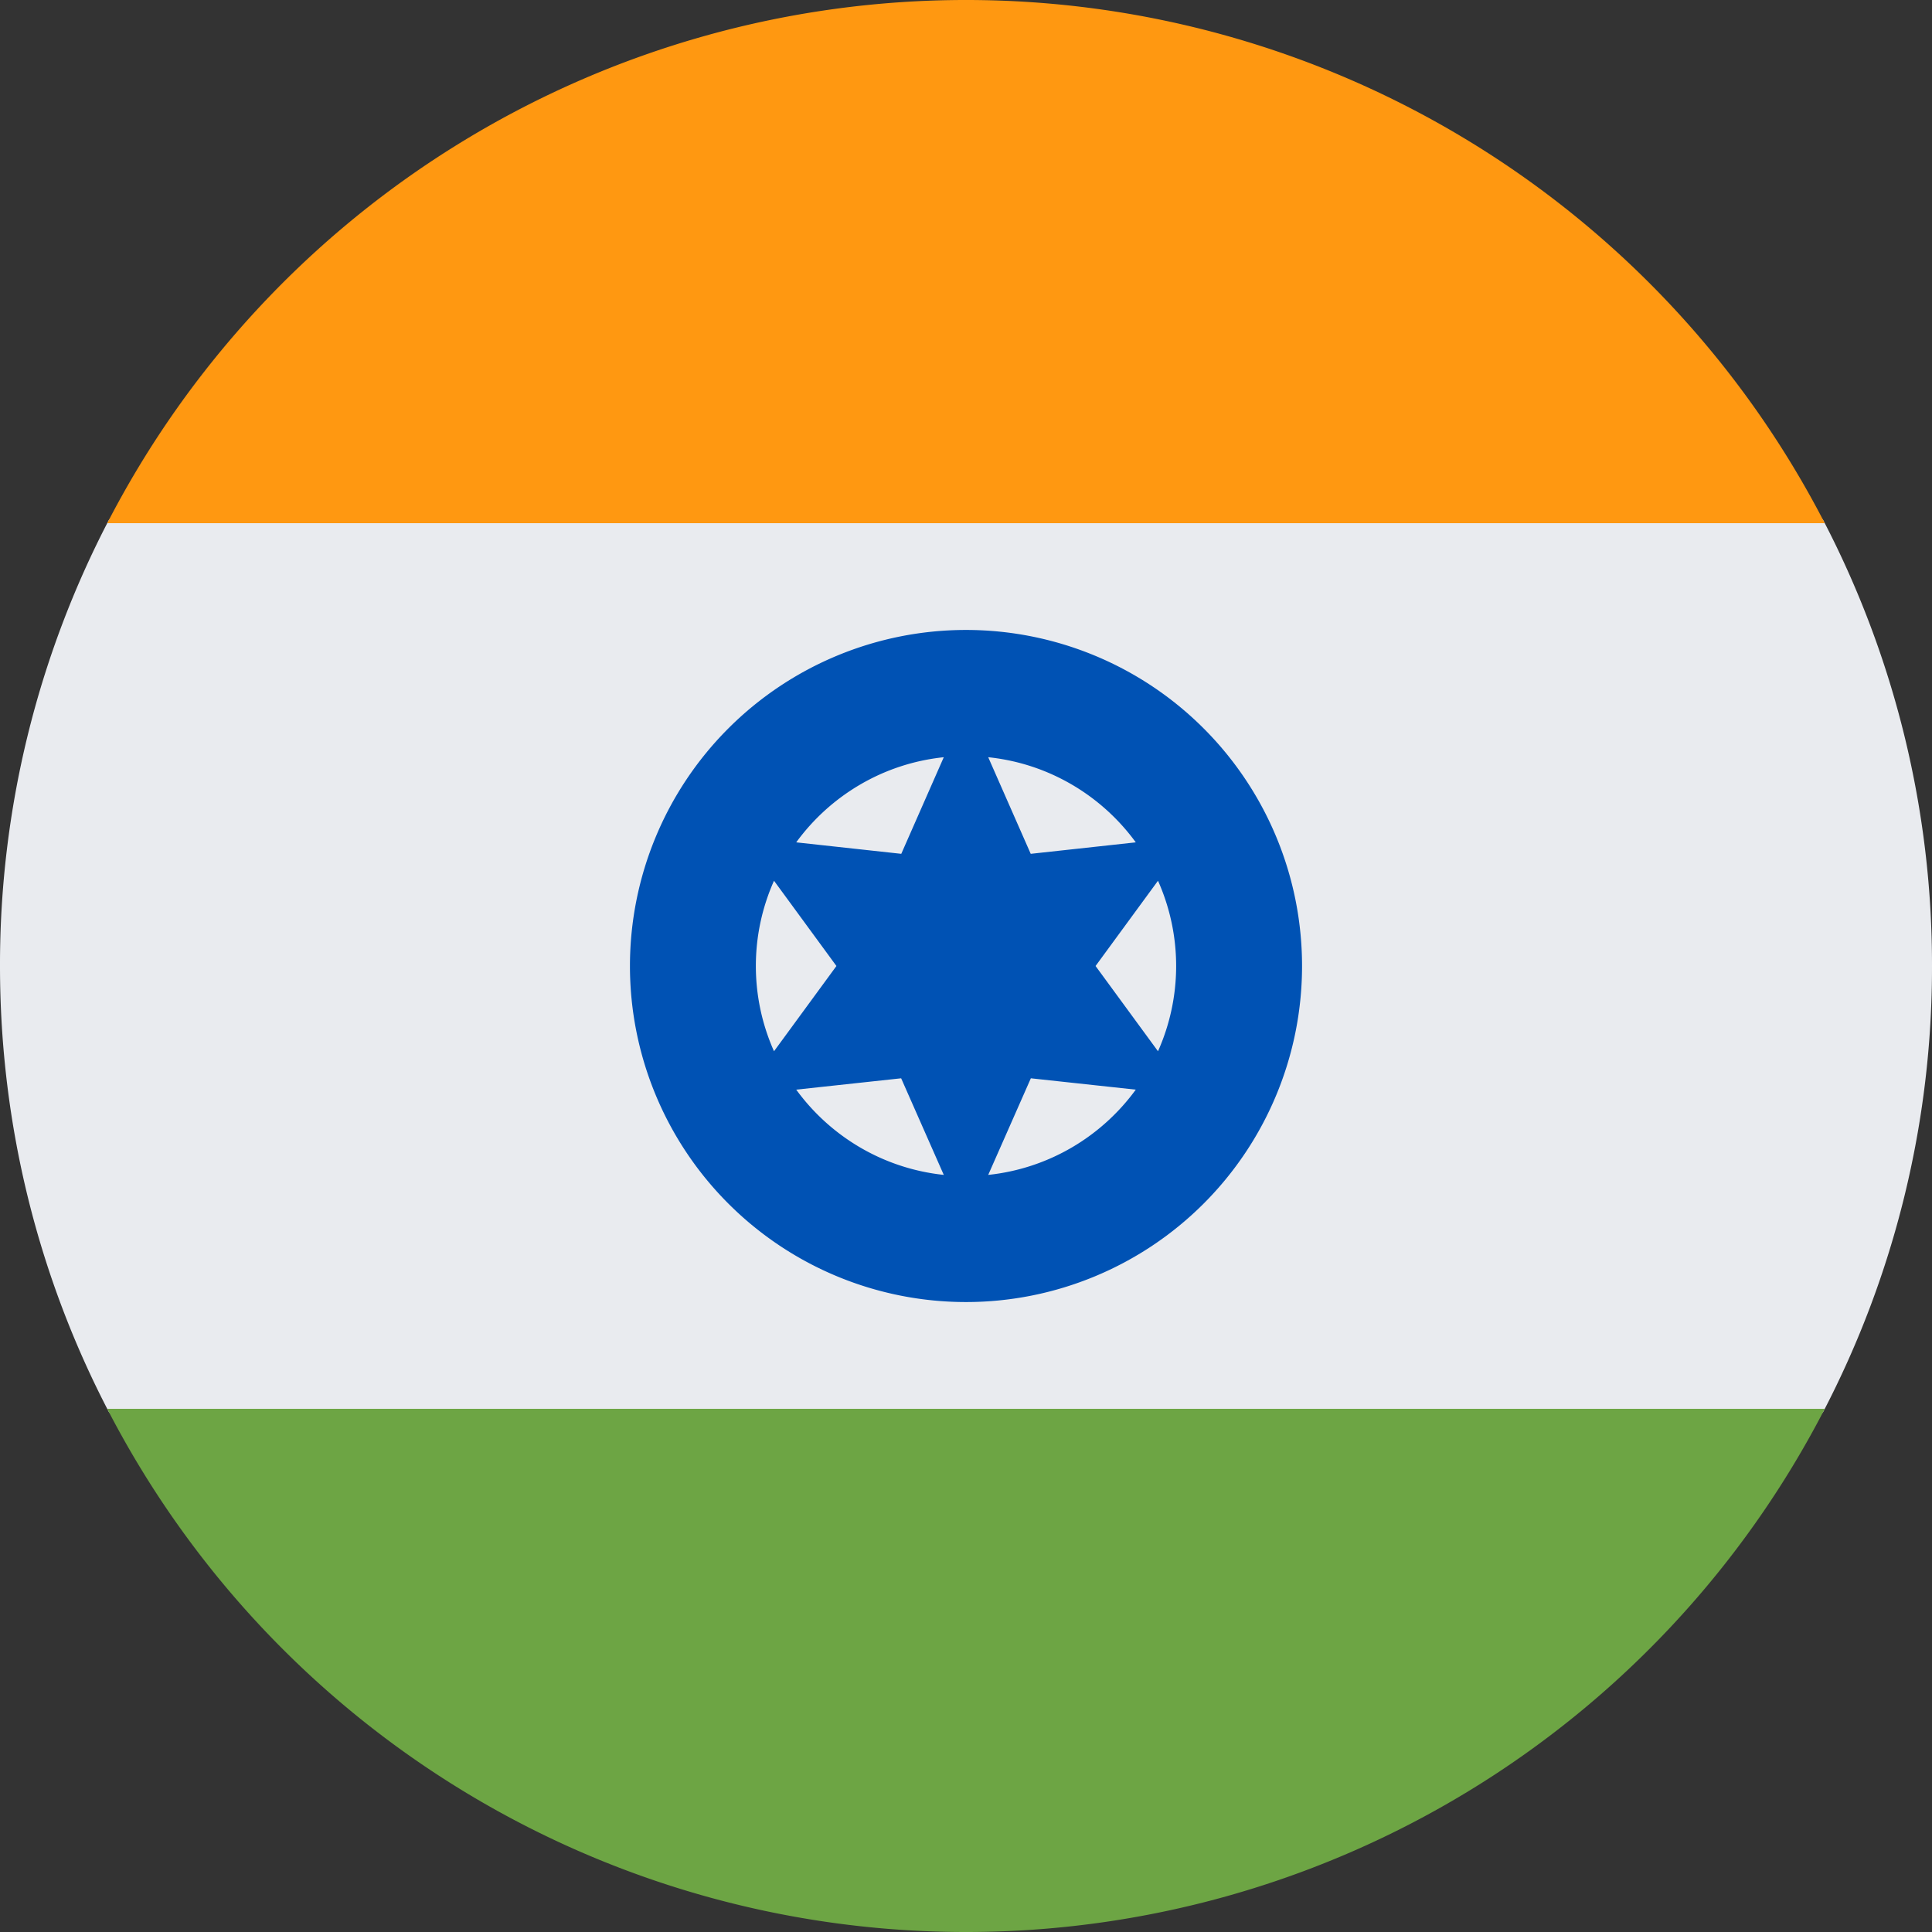
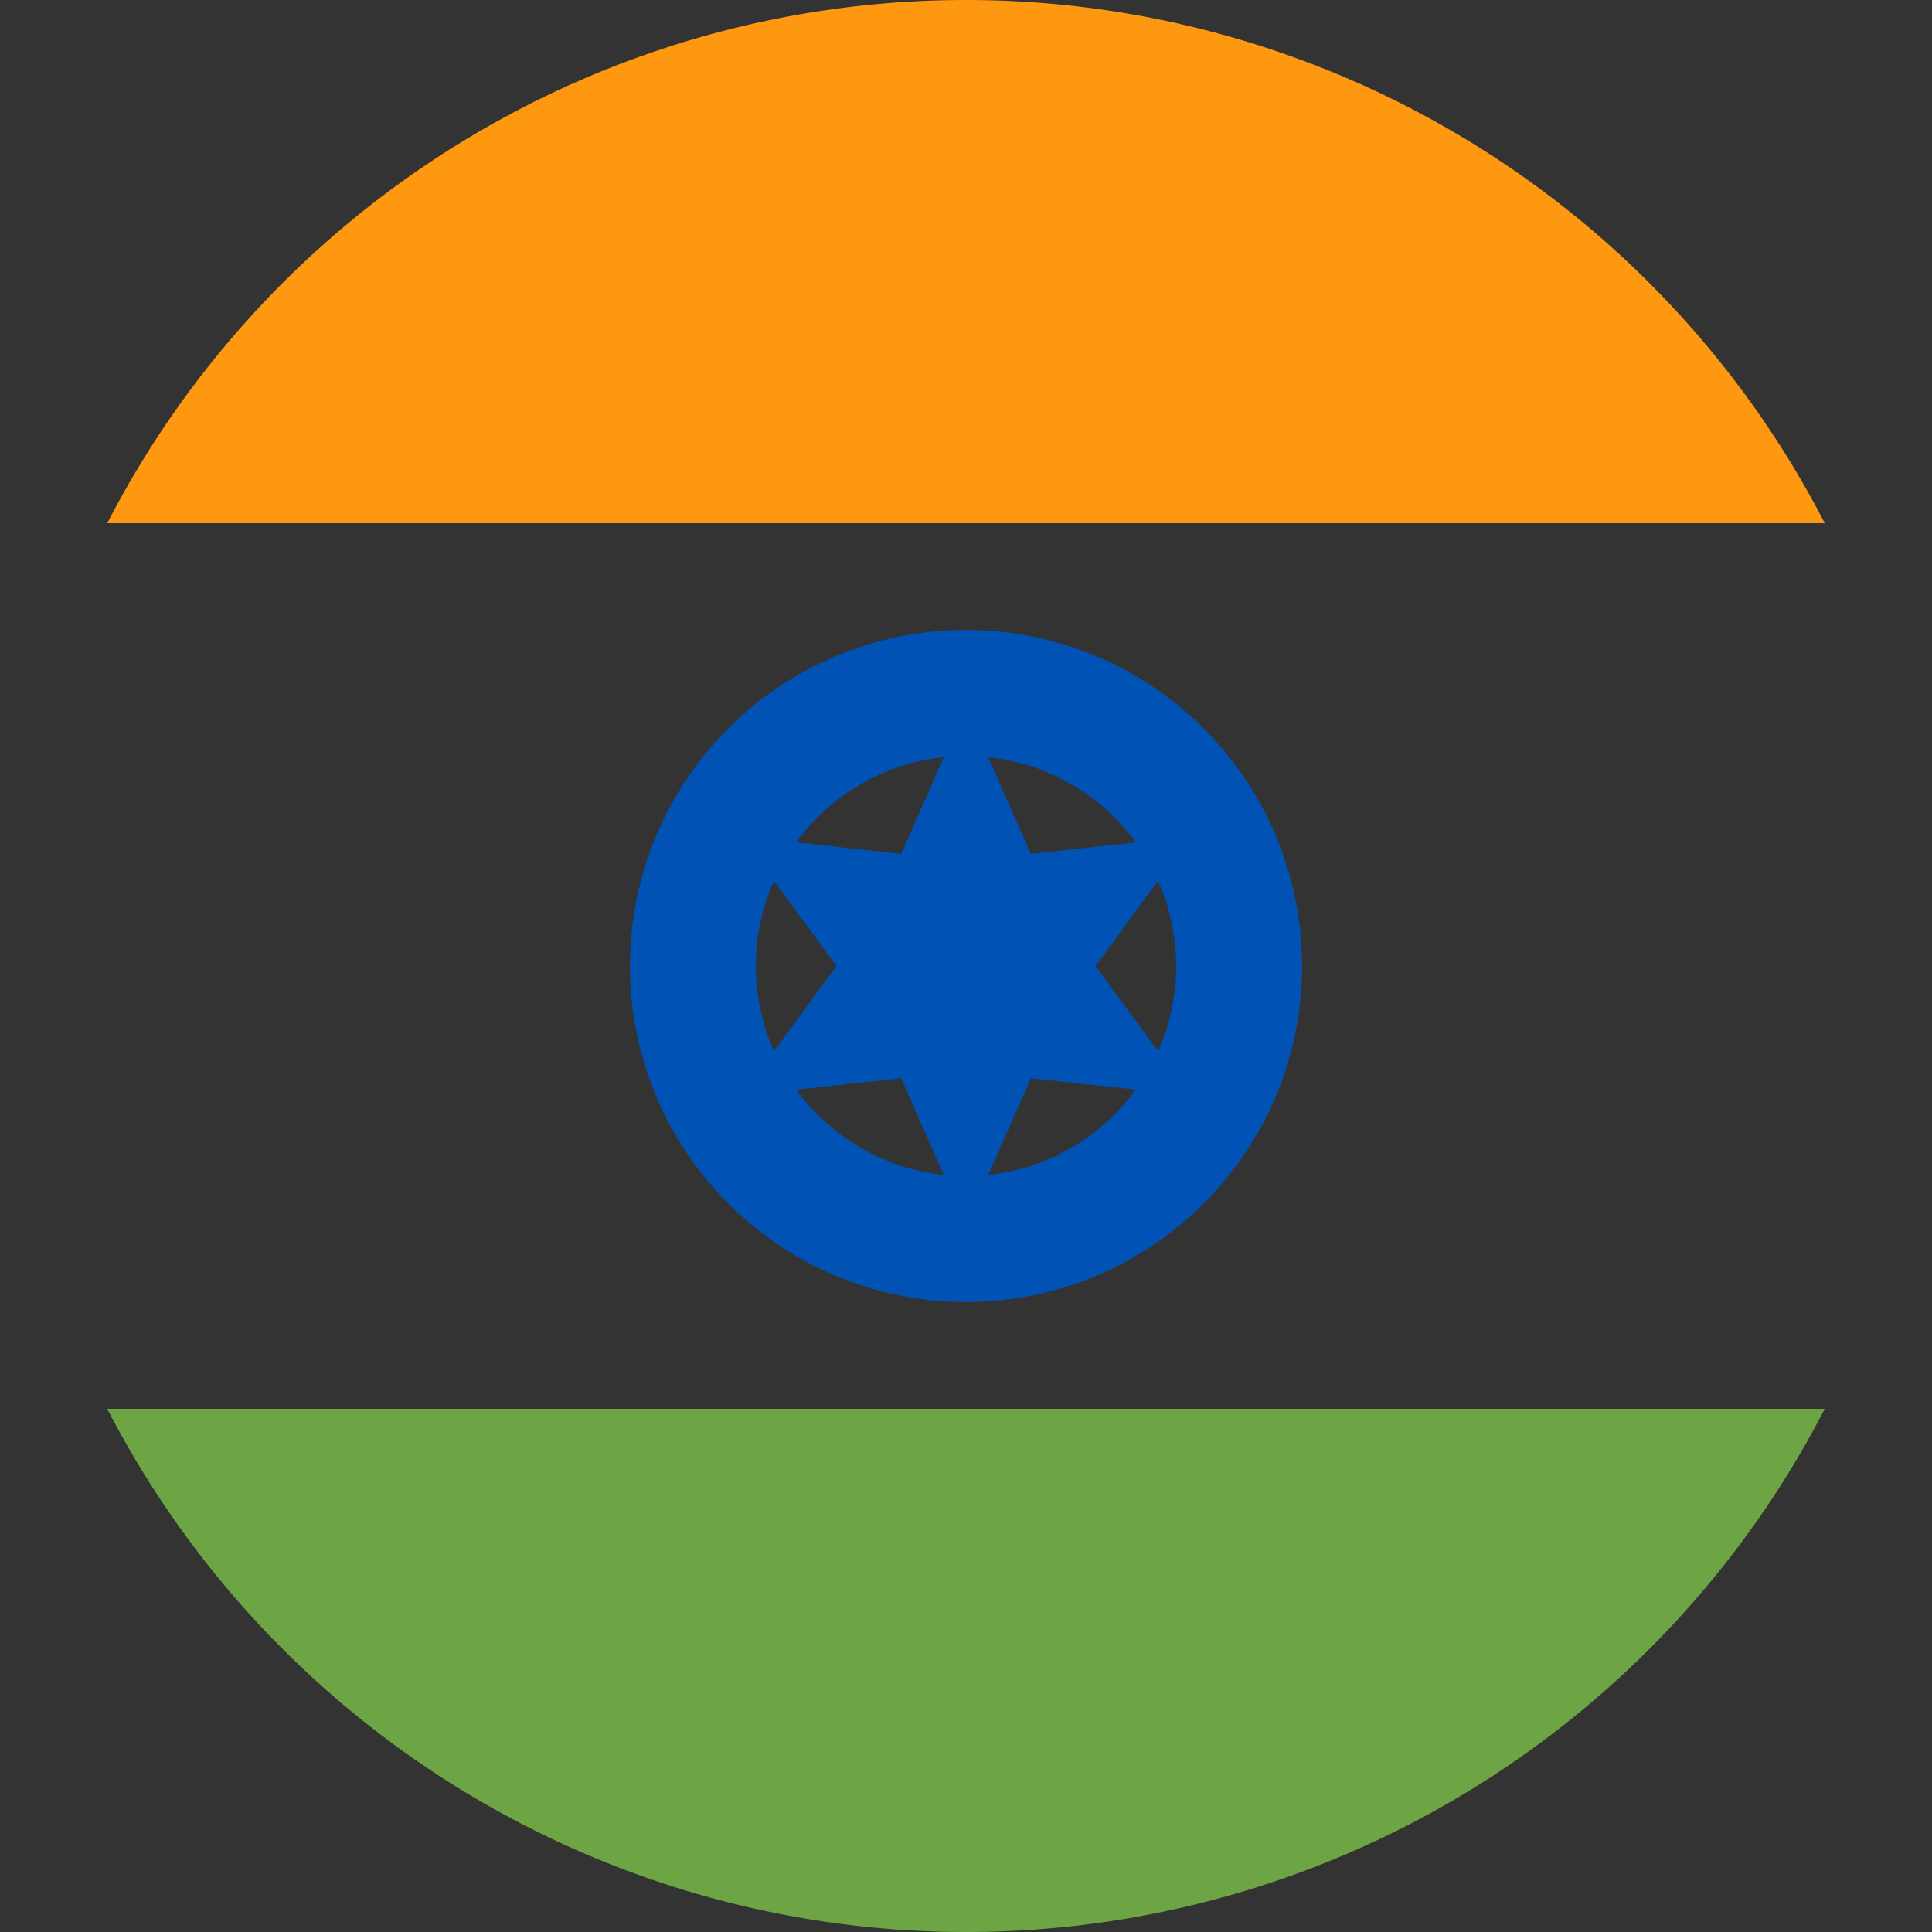
<svg xmlns="http://www.w3.org/2000/svg" width="16" height="16" fill="none">
  <rect width="100%" height="100%" fill="#333333" stroke="none" />
-   <path fill="#E9EBEF" d="M15.095 11.7A7.965 7.965 0 0 0 16 8a7.966 7.966 0 0 0-.905-3.7H.905A7.965 7.965 0 0 0 0 8c0 1.335.327 2.594.905 3.7h14.19Z" />
  <path fill="#6DA544" d="M15.112 11.667A8 8 0 0 1 8 16a8 8 0 0 1-7.112-4.333h14.224Z" />
  <path fill="#FF9811" d="M15.112 4.333H.888A8 8 0 0 1 8 0a8 8 0 0 1 7.112 4.333Z" />
-   <path fill="#0052B4" fill-rule="evenodd" d="M10.783 8a2.783 2.783 0 1 1-5.566 0 2.783 2.783 0 0 1 5.566 0ZM7.816 9.73l-.353-.8-.869.094c.282.387.72.653 1.222.706ZM6.41 8.706 6.927 8l-.517-.706a1.733 1.733 0 0 0 0 1.412Zm.184-1.73.87.095.352-.8c-.501.052-.94.318-1.222.705Zm2.812 2.048c-.282.387-.72.653-1.222.706l.353-.8.869.094Zm.184-.318a1.733 1.733 0 0 0 0-1.412L9.073 8l.517.706Zm-.184-1.73-.87.095-.352-.8c.501.052.94.318 1.222.705Z" clip-rule="evenodd" />
+   <path fill="#0052B4" fill-rule="evenodd" d="M10.783 8a2.783 2.783 0 1 1-5.566 0 2.783 2.783 0 0 1 5.566 0ZM7.816 9.73l-.353-.8-.869.094c.282.387.72.653 1.222.706M6.41 8.706 6.927 8l-.517-.706a1.733 1.733 0 0 0 0 1.412Zm.184-1.73.87.095.352-.8c-.501.052-.94.318-1.222.705Zm2.812 2.048c-.282.387-.72.653-1.222.706l.353-.8.869.094Zm.184-.318a1.733 1.733 0 0 0 0-1.412L9.073 8l.517.706Zm-.184-1.73-.87.095-.352-.8c.501.052.94.318 1.222.705Z" clip-rule="evenodd" />
</svg>